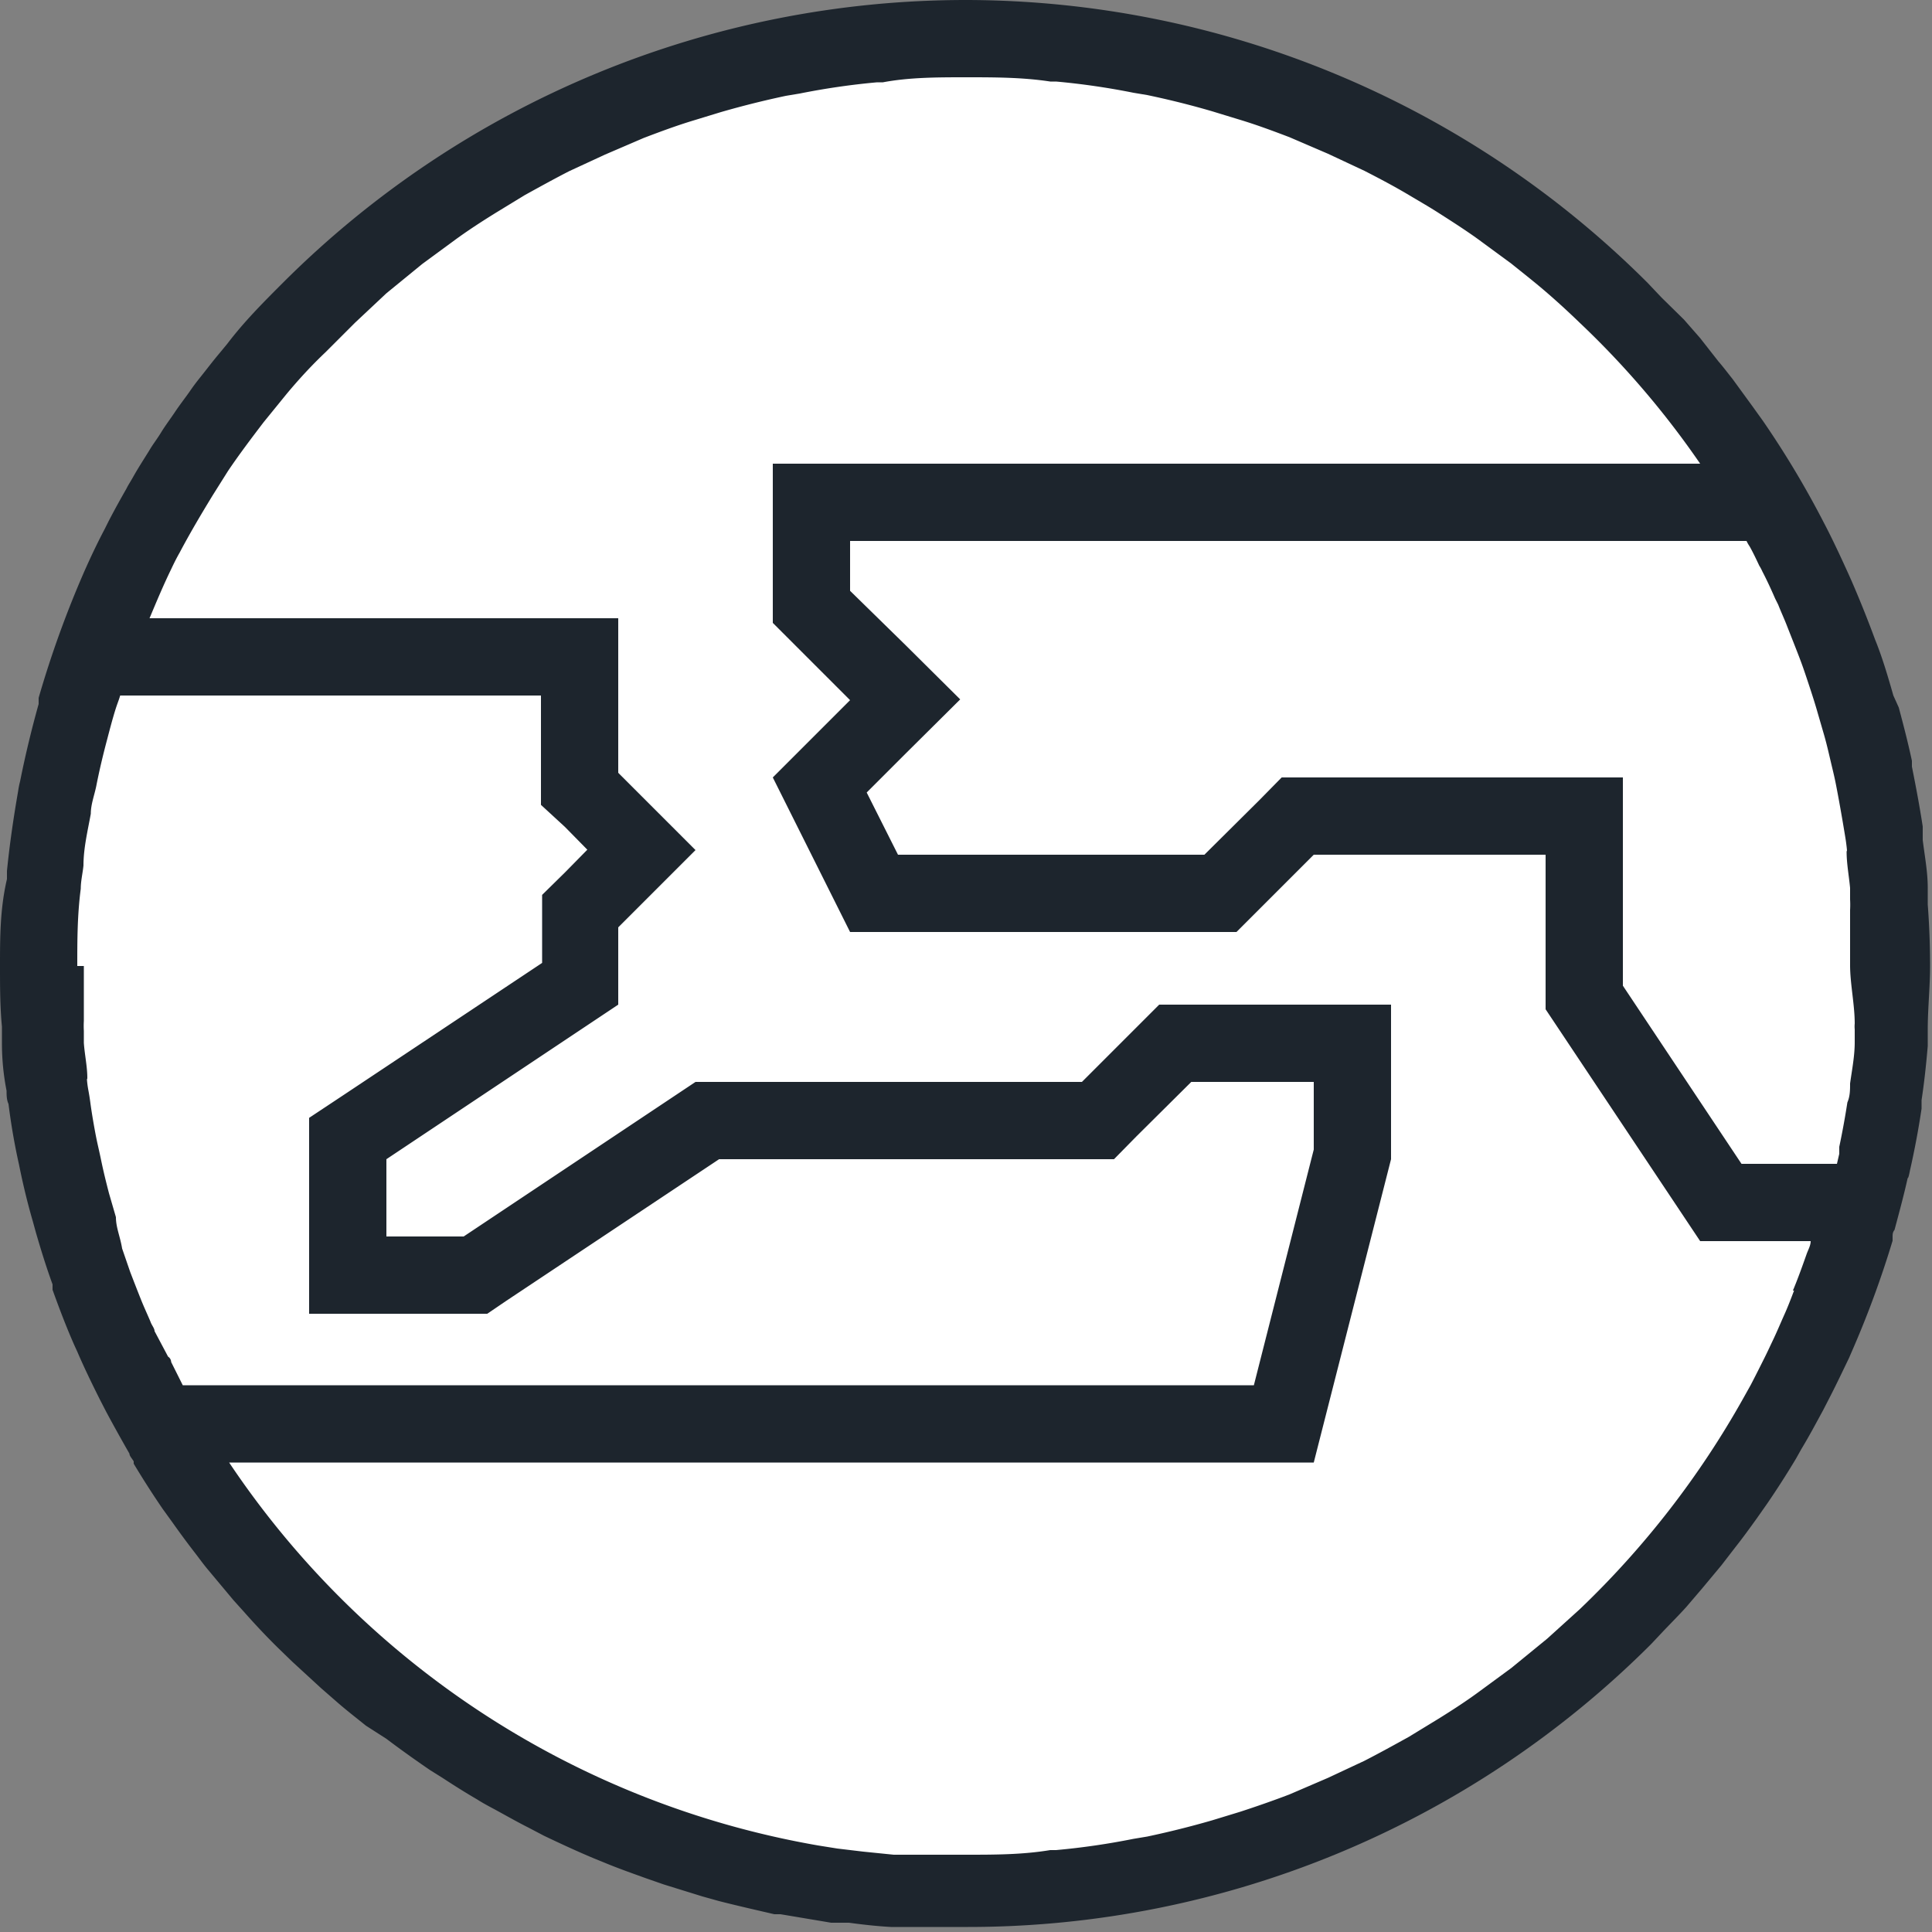
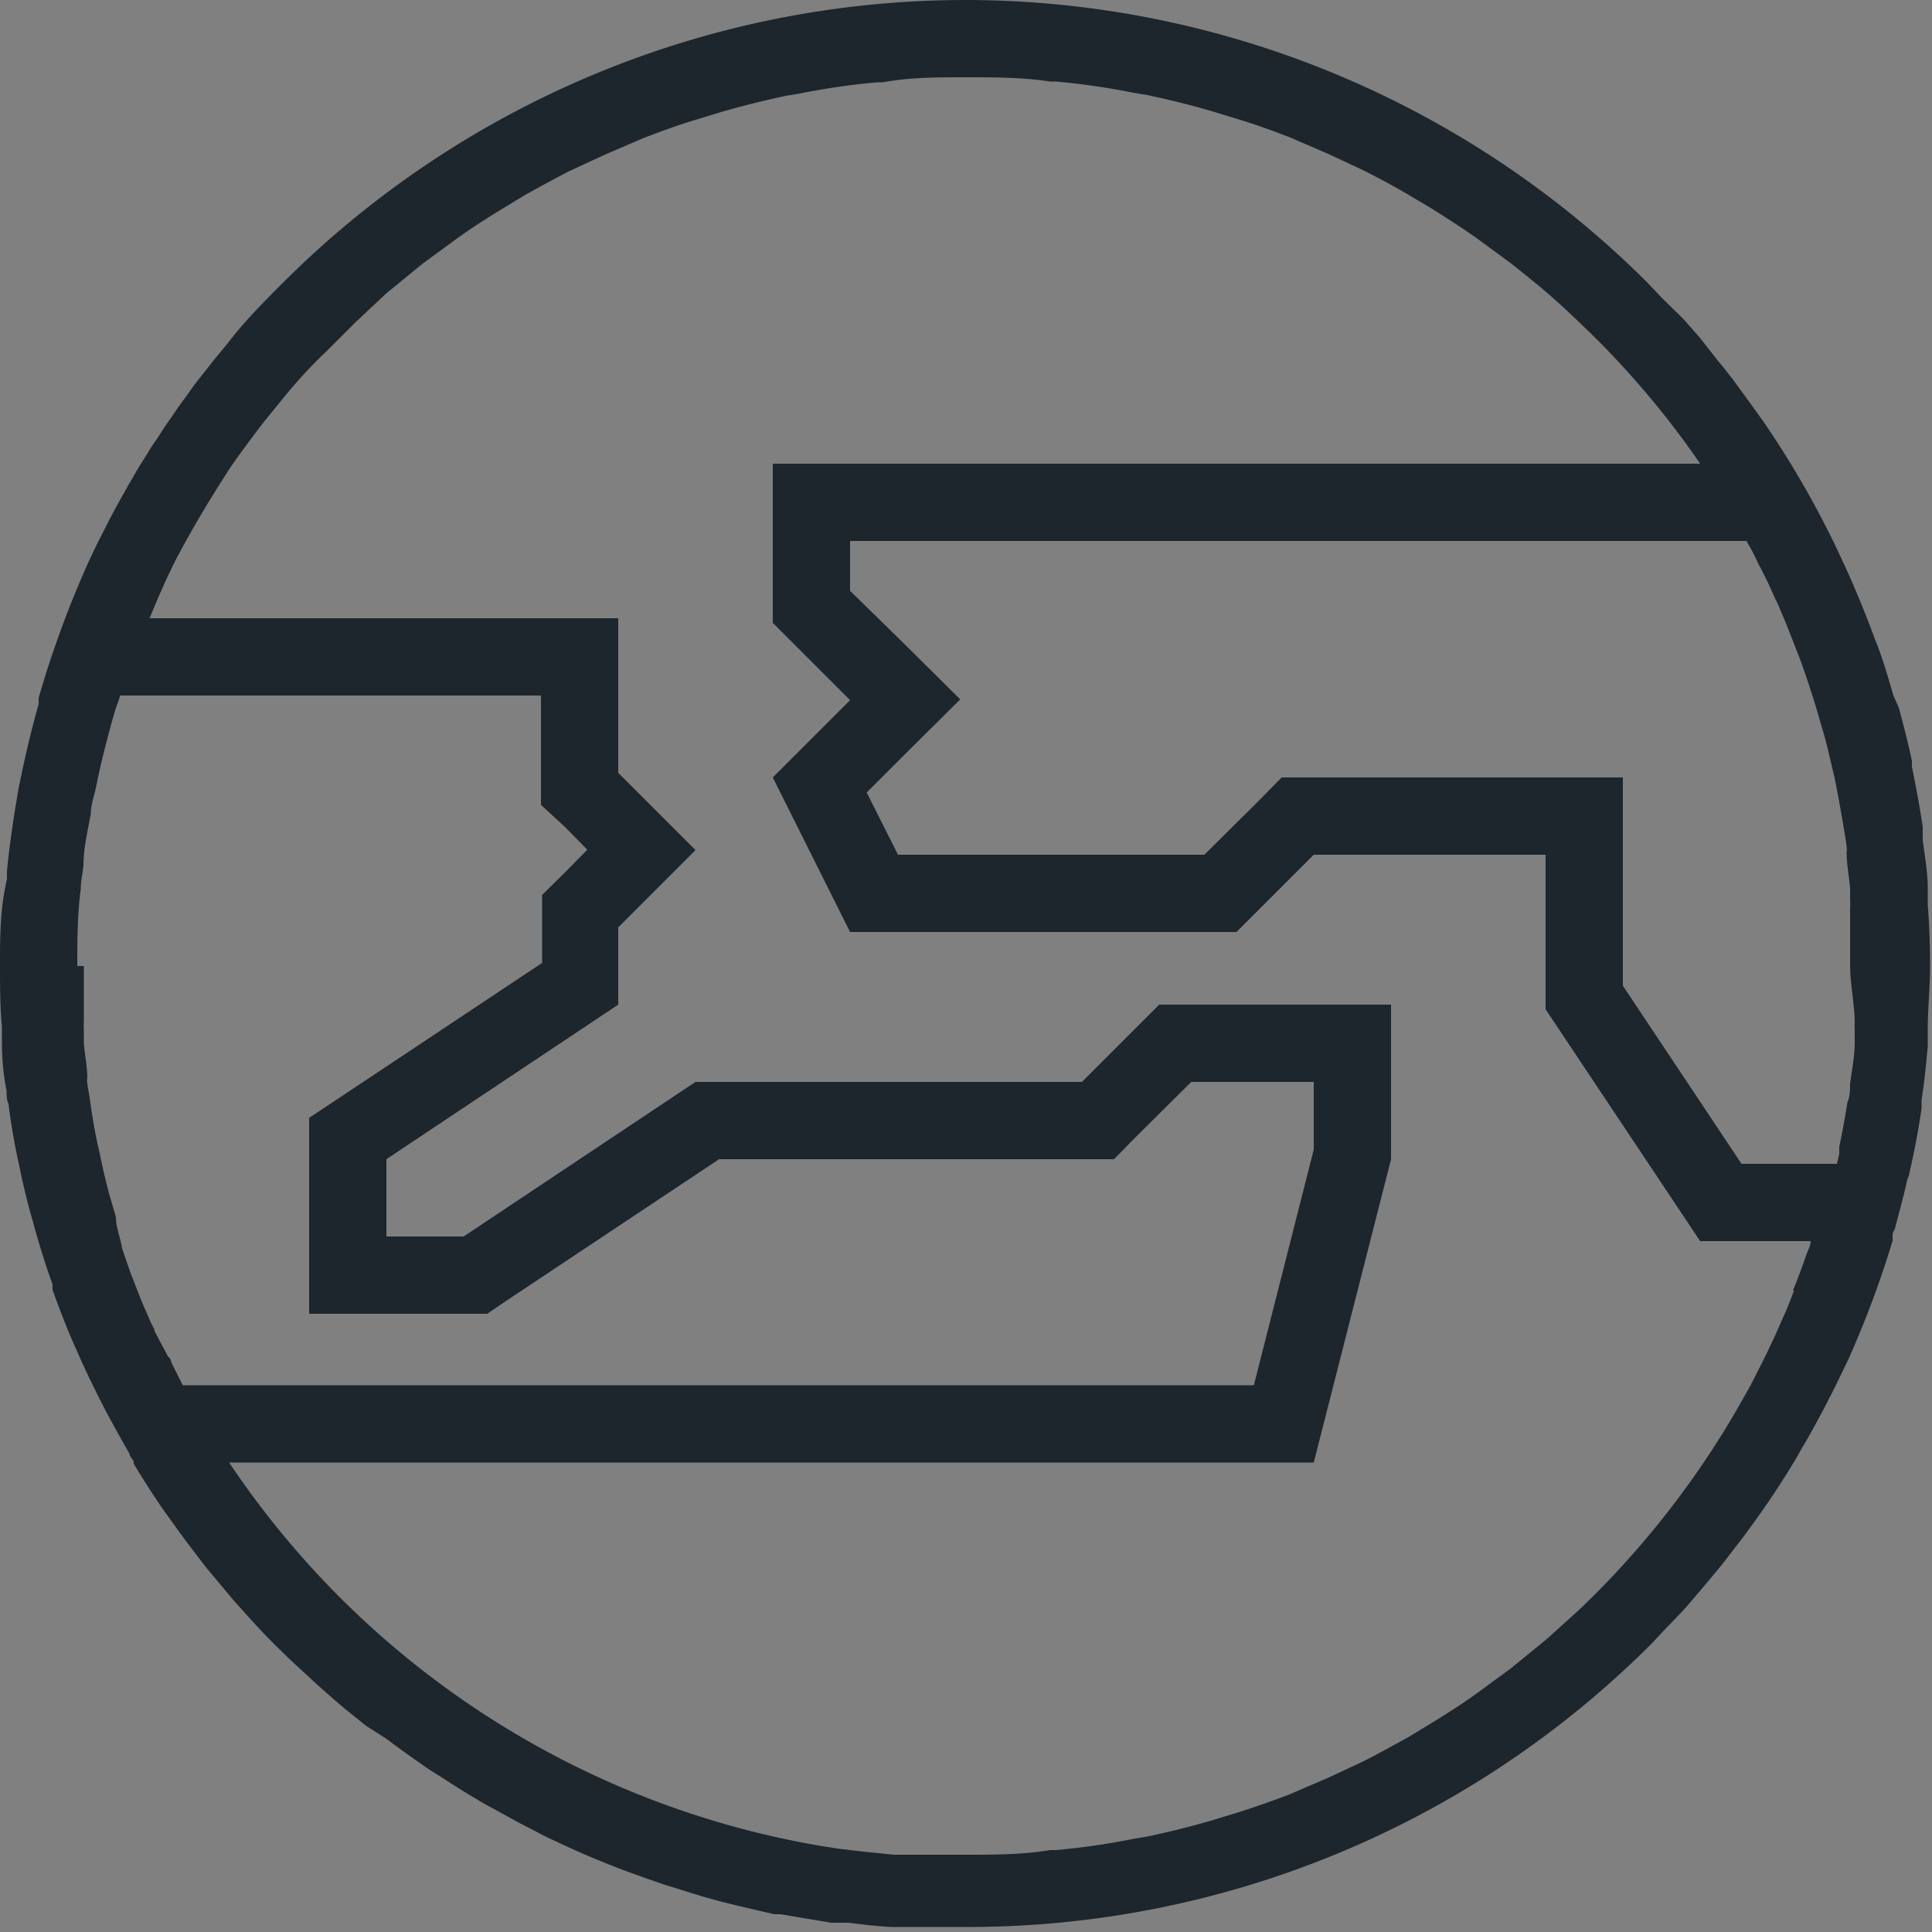
<svg xmlns="http://www.w3.org/2000/svg" viewBox="0 0 50 50">
  <rect x="0" y="0" width="50" height="50" fill="#808080" stroke="none" />
  <defs>
    <style>.cls-1{fill:#fff;}.cls-2{fill:#1d252d;}</style>
  </defs>
  <g id="Icon">
-     <circle class="cls-1" cx="24.45" cy="25" r="24.3" />
    <path class="cls-2" d="M49.43,30.29c.12-.53.22-1.06.3-1.6,0-.07,0-.14,0-.22.07-.46.12-.93.16-1.4l0-.43c0-.54.06-1.09.06-1.64h0q0-.8-.06-1.59c0-.14,0-.29,0-.43,0-.42-.08-.83-.13-1.24,0-.12,0-.23,0-.35-.08-.52-.17-1-.28-1.55l0-.15c-.1-.47-.22-.93-.34-1.38L49,18c-.14-.49-.29-1-.47-1.44v0q-.28-.76-.6-1.5l-.08-.18c-.19-.42-.38-.83-.59-1.24l-.13-.25a24.17,24.17,0,0,0-1.5-2.49l-.28-.39-.51-.7c-.12-.15-.24-.31-.37-.46L44,8.75l-.42-.48L43,7.7l-.36-.38A25,25,0,0,0,25,0h0A25,25,0,0,0,7.32,7.32c-.5.5-1,1-1.44,1.58l-.19.23c-.17.2-.32.4-.48.6s-.21.27-.3.4-.26.35-.38.53-.25.35-.36.53-.2.29-.29.44-.28.44-.41.67-.14.23-.2.35c-.16.28-.31.55-.46.84l-.11.22c-.18.34-.35.7-.51,1.06v0A26.62,26.62,0,0,0,1,18.06c0,.06,0,.11,0,.16q-.28,1-.48,2a2.21,2.21,0,0,0-.05.25c-.12.69-.22,1.37-.29,2.07,0,.07,0,.14,0,.21C0,23.52,0,24.26,0,25H0c0,.53,0,1.05.05,1.57,0,.15,0,.29,0,.43q0,.62.12,1.23c0,.11,0,.23.05.34q.1.8.27,1.56v0c.1.5.22,1,.36,1.48l.08.29c.13.45.27.9.43,1.34,0,0,0,.09,0,.14.18.5.37,1,.58,1.47l.06.13c.18.42.38.83.58,1.23l.17.33q.29.54.6,1.08c0,.06.07.13.11.2l0,.06q.36.6.75,1.17l.26.36q.29.41.6.81c.1.13.2.27.31.4l.66.79.27.3c.31.35.62.68.95,1l.31.3.74.68.39.34c.25.22.51.42.77.63L10,45c.37.28.75.55,1.13.81l.32.2c.29.19.59.38.9.56.14.09.29.17.44.25s.59.33.89.48l.4.21c.42.2.85.4,1.28.58l.27.11c.36.15.73.28,1.09.41l.46.16,1,.31.43.12c.47.12,1,.24,1.43.34l.16,0,1.31.22.46,0c.37.05.73.09,1.09.11l.46,0c.51,0,1,0,1.53,0h0a25,25,0,0,0,17.68-7.32l.32-.34c.2-.21.4-.41.59-.62l.41-.48.5-.6.37-.48c.19-.24.37-.49.55-.74l.26-.37q.39-.57.75-1.17l.14-.25c.2-.33.38-.67.56-1l.18-.35c.17-.33.33-.67.49-1l.13-.3a25.6,25.6,0,0,0,1-2.74l0-.1c0-.06,0-.12.05-.18.12-.45.24-.89.34-1.34C49.39,30.49,49.41,30.39,49.43,30.29Zm-3,3.11c-.08.21-.16.42-.25.62s-.19.44-.29.65-.15.32-.23.48-.23.46-.35.69l-.19.34a23.26,23.26,0,0,1-4.24,5.47l-.84.76-.93.76-.79.58c-.35.26-.72.5-1.09.73l-.77.47c-.38.21-.76.42-1.15.62l-.94.44-1,.43c-.42.16-.85.31-1.28.45l-.72.22q-.83.24-1.68.42l-.36.06a18.72,18.72,0,0,1-2,.29h-.15C26.46,48,25.73,48,25,48h0c-.46,0-.91,0-1.36,0l-.51,0-.79-.08-.67-.08-.5-.08A23.09,23.09,0,0,1,5.93,37.85H34L36,30V26H30l-2,2H18l-6,4H10V30l6-4V24l2-2-2-2V16H3.87c.18-.43.36-.86.56-1.27.07-.15.14-.29.22-.43.27-.51.56-1,.86-1.49l.39-.62c.29-.43.6-.84.92-1.26l.61-.75c.31-.37.63-.72,1-1.07l.76-.76L10,7.59l.93-.76.79-.58c.35-.26.72-.5,1.09-.73l.77-.47c.38-.21.76-.42,1.15-.62L15.66,4l1-.43c.42-.16.85-.32,1.28-.45l.72-.22q.83-.24,1.68-.42l.36-.06a18.72,18.72,0,0,1,2-.29h.15C23.54,2,24.27,2,25,2s1.46,0,2.18.11h.15a18.72,18.72,0,0,1,2,.29l.36.06q.86.18,1.68.42l.72.22c.43.13.86.29,1.28.45l1,.43.94.44c.39.2.77.4,1.14.62s.53.31.78.47.74.47,1.09.73l.79.58c.31.25.63.5.93.76s.56.5.84.77A22.78,22.78,0,0,1,44,12L20,12v4.12l2,2-2,2,2,4H32l2-2h6v4l4,6h2.86c0,.12-.07.23-.11.35C46.64,32.78,46.53,33.09,46.4,33.4Zm-31.81-12,.58.59-.58.59-.59.58v1.76L8.89,28.34,8,28.93V34h4.61l.5-.34L18.61,30H28.83l.58-.59L30.83,28H34v1.75l-1.55,6.1H4.73l0,0-.3-.6s0-.09-.08-.14L4,34.45c0-.07-.07-.15-.1-.23s-.15-.34-.22-.51-.21-.53-.31-.79l-.21-.61C3.11,32,3,31.77,3,31.5l-.18-.62c-.07-.27-.14-.55-.2-.84s-.09-.4-.13-.6-.11-.59-.15-.89-.06-.34-.08-.51,0-.09,0-.14c0-.3-.07-.61-.09-.91l0-.31a2.28,2.28,0,0,1,0-.26c0-.47,0-1,0-1.42H2c0-.66,0-1.31.09-2v0c0-.2.05-.4.07-.6,0-.45.11-.9.19-1.34,0-.24.09-.47.14-.71.08-.41.18-.83.29-1.24.06-.23.12-.46.19-.69s.1-.28.14-.42H14v2.83ZM48,26.49a.76.76,0,0,0,0,.15l0,.33c0,.36-.07.71-.12,1.07,0,.16,0,.33-.07.49-.06.39-.13.77-.21,1.15l0,.18-.06.26H45.07L42,25.51V20.12H33.17l-.58.59-1.42,1.41H23.24l-.81-1.61,1-1,1.42-1.41-1.42-1.41L22,15.29V14l23.2,0a1,1,0,0,0,.08.14c.09.16.17.33.25.5a1.09,1.09,0,0,1,.08.15c.12.23.23.47.33.7l.08.16c.07.18.15.35.22.53s.21.53.31.79.15.41.22.62.18.54.26.82l.18.62c.08.28.14.56.21.85s.09.4.13.61.11.6.16.9.06.35.08.52,0,.09,0,.13c0,.31.06.62.09.94l0,.3a2.45,2.45,0,0,1,0,.27c0,.47,0,.95,0,1.43S48,26,48,26.49Z" />
  </g>
</svg>